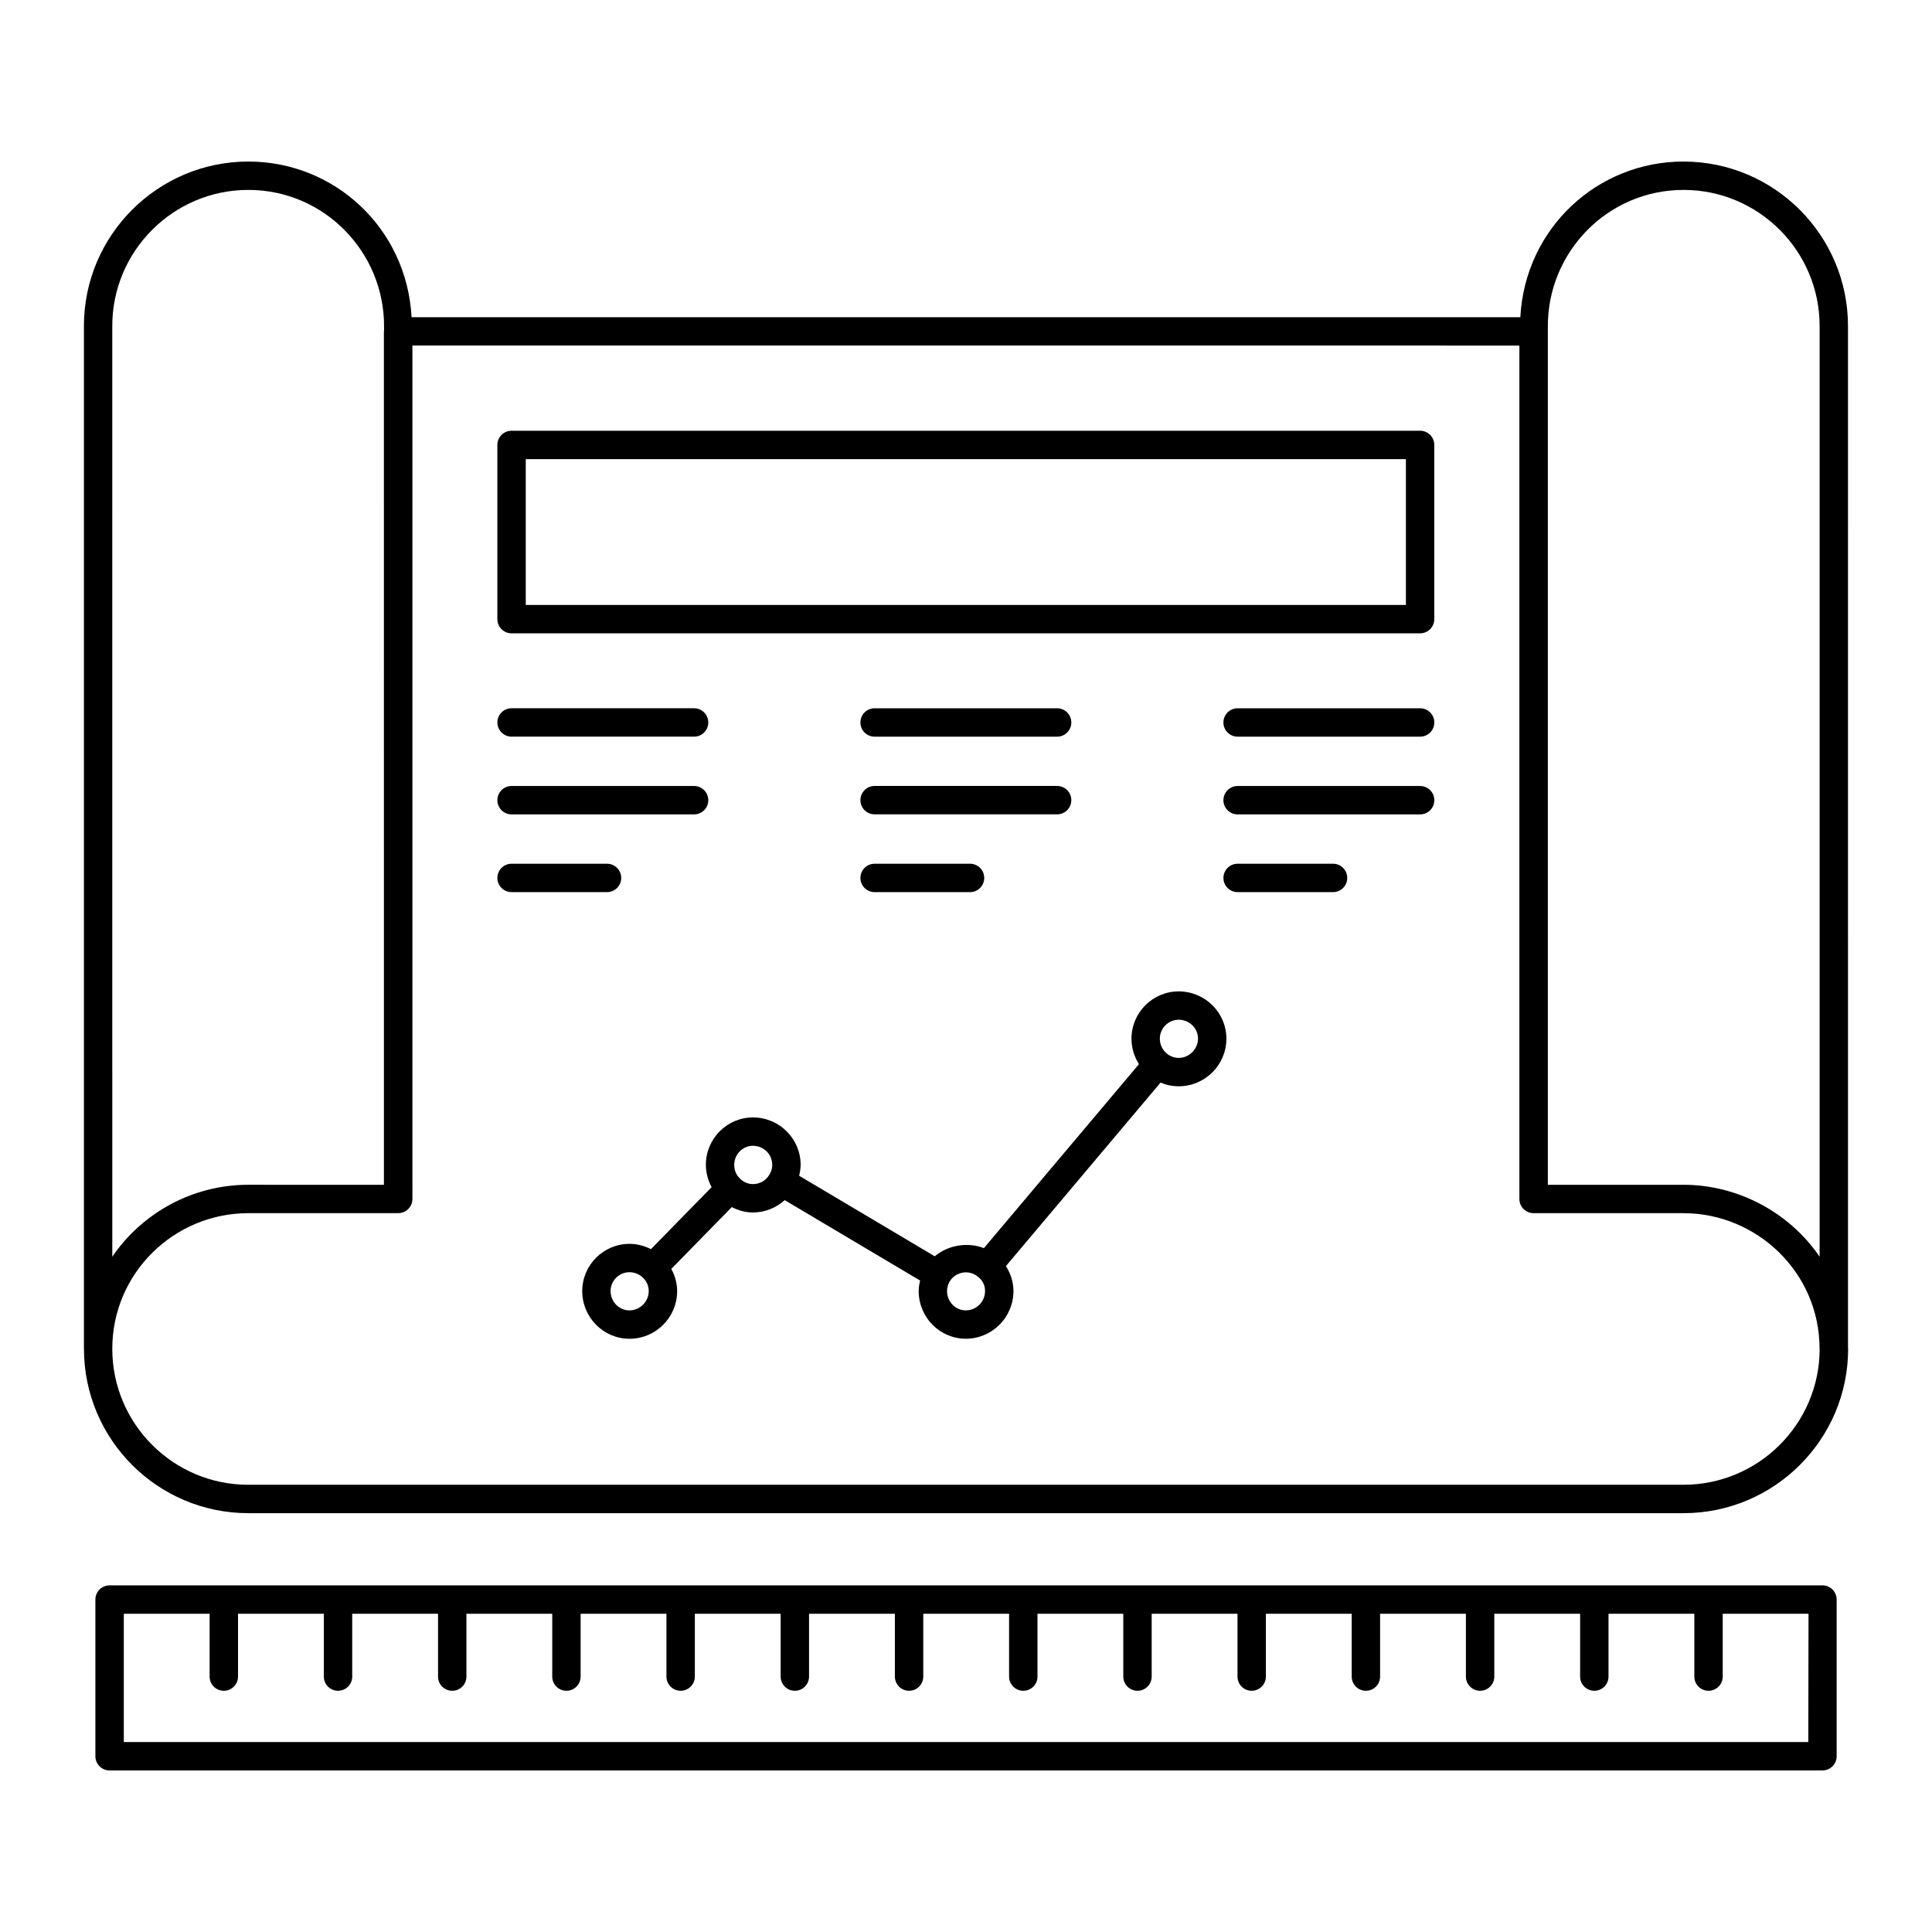
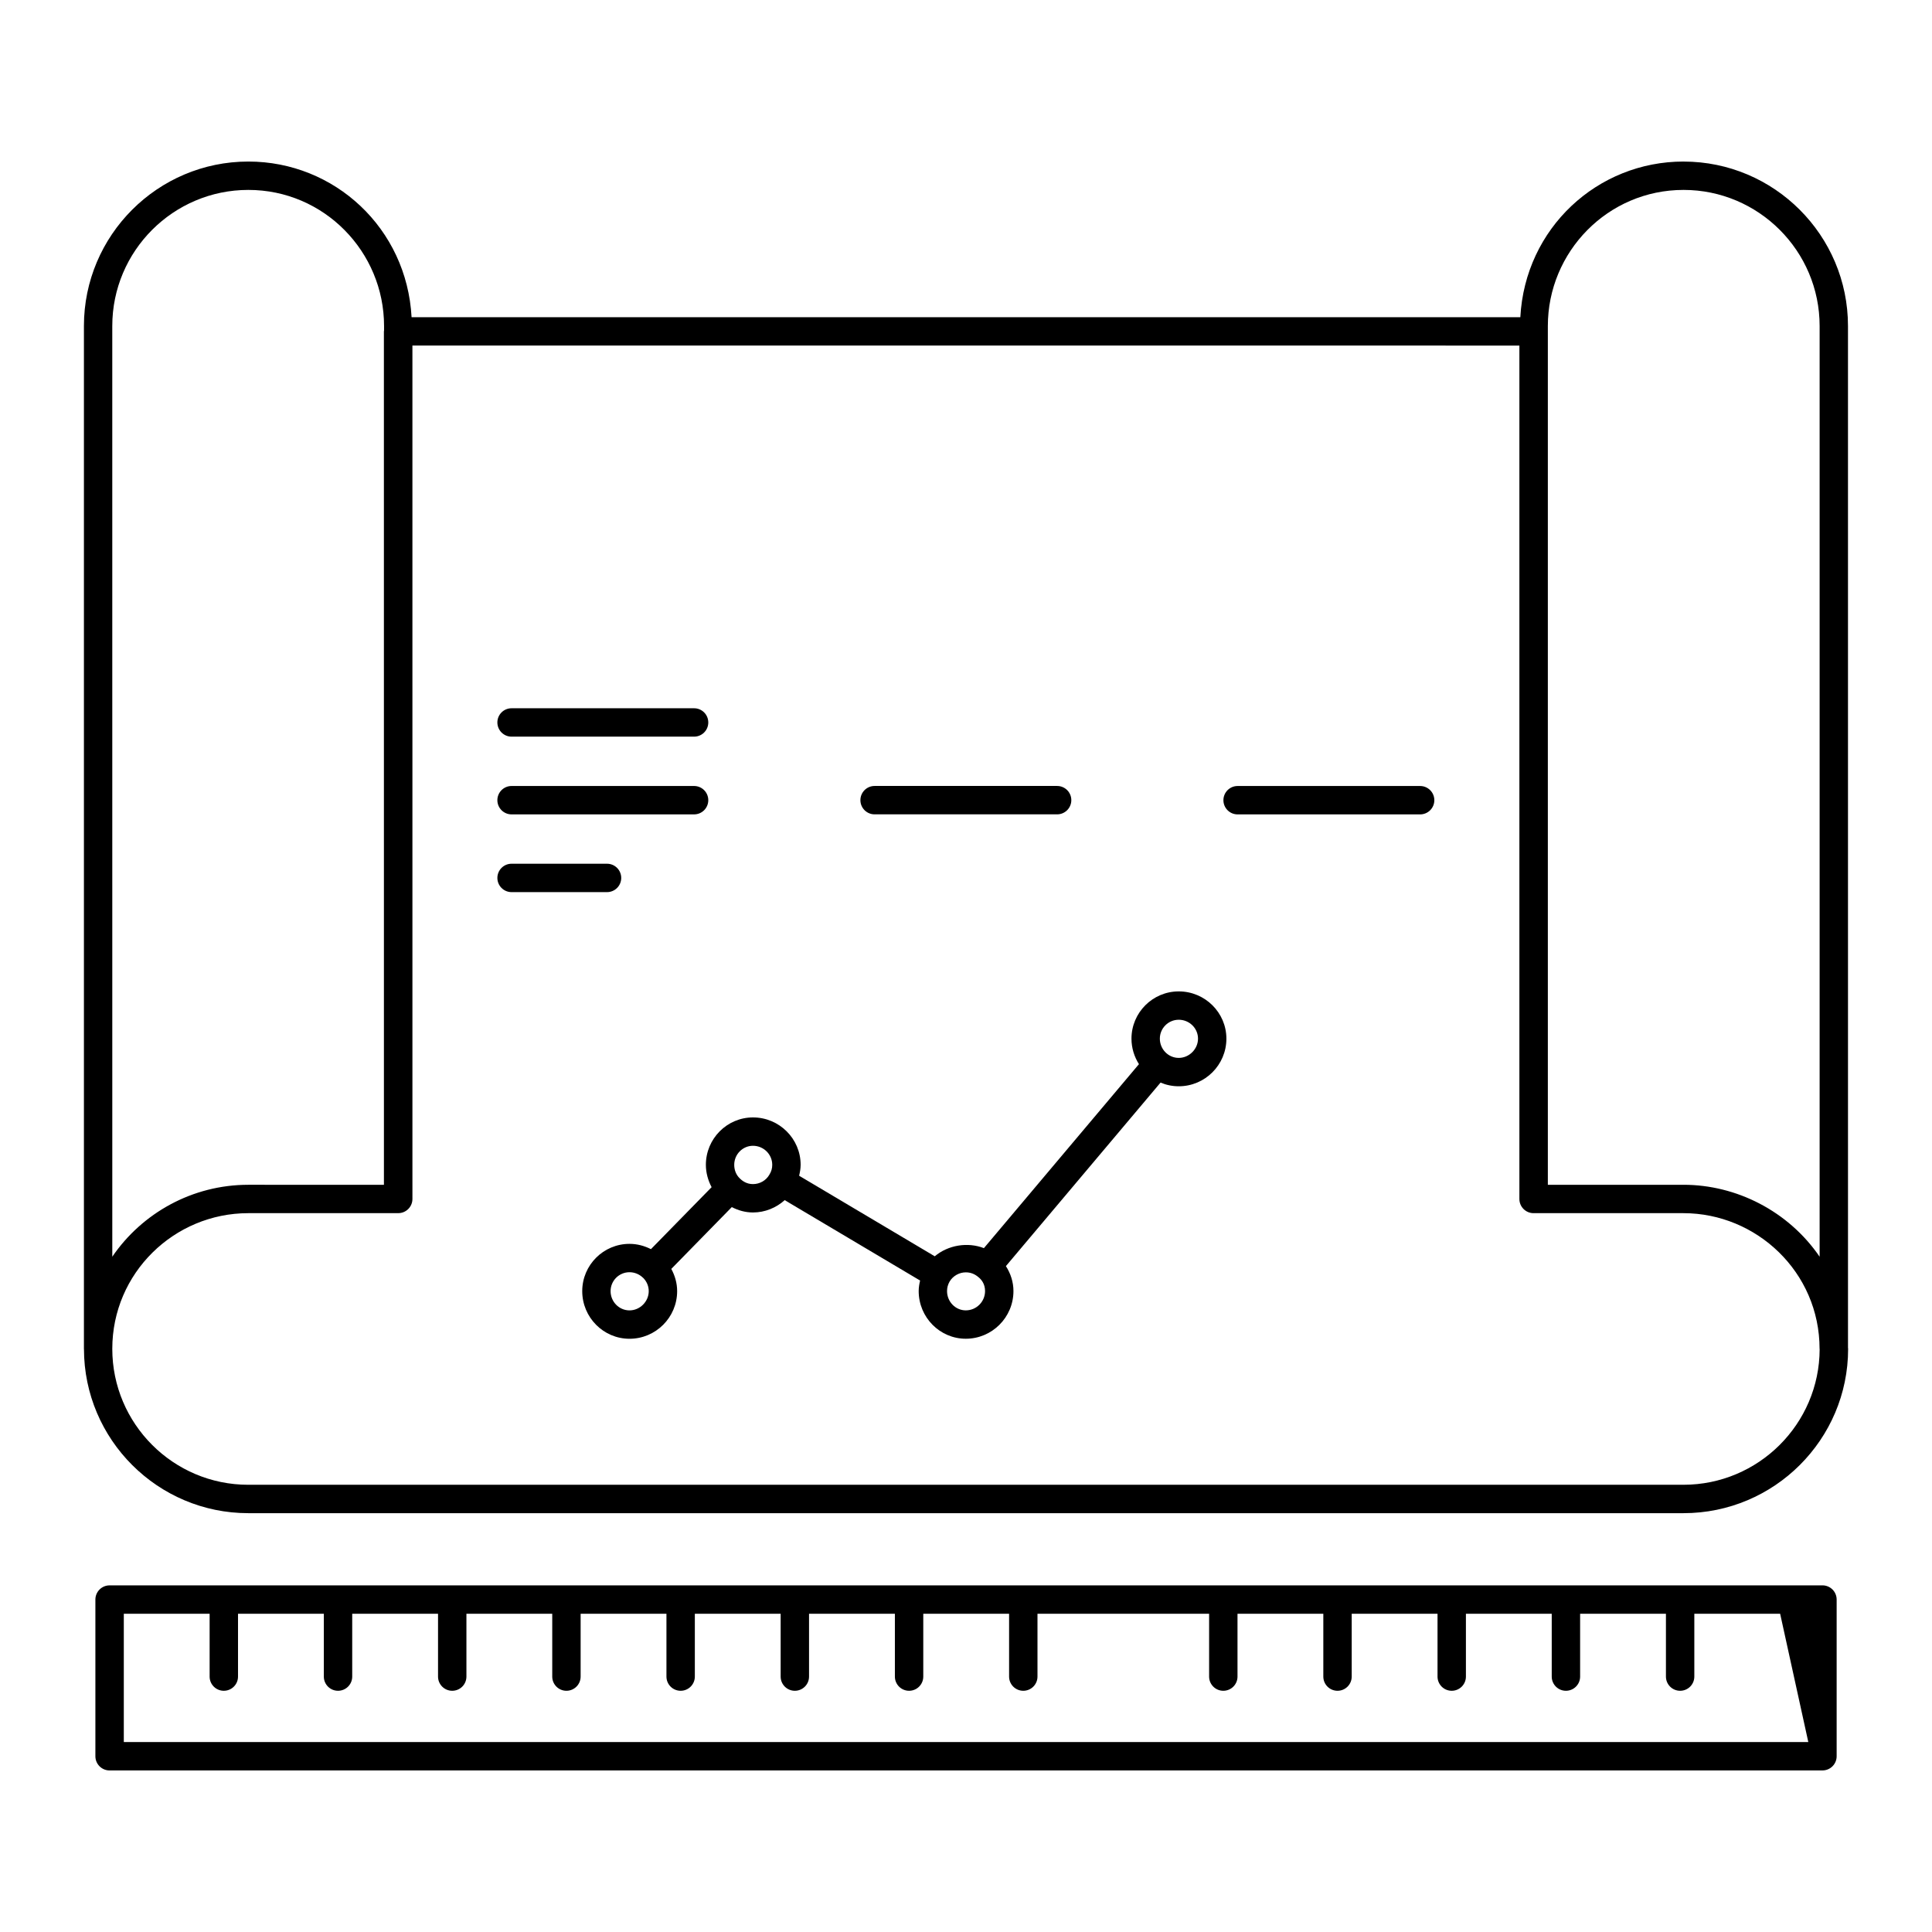
<svg xmlns="http://www.w3.org/2000/svg" fill="#000000" width="800px" height="800px" version="1.1" viewBox="144 144 512 512">
  <g>
    <path d="m590.16 186.81c-22.828 0-41.992 17.645-43.258 41.254l-293.83-0.004c-1.27-23.562-20.398-41.25-43.258-41.25-24.027 0-43.574 19.551-43.574 43.582v271.07c0 0.02 0.008 0.031 0.012 0.051 0.031 23.984 19.551 43.492 43.543 43.492h380.35c24.059 0 43.625-19.535 43.625-43.551 0-0.102-0.027-0.199-0.031-0.297l-0.004-270.76c0-24.031-19.547-43.582-43.574-43.582zm-35.965 43.582c0-19.629 15.855-36.062 35.969-36.062 19.879 0 36.055 16.176 36.055 36.062v246.65c-8.285-12.109-22.098-19.062-36.055-19.062h-35.969zm-380.44 0c0-19.887 16.176-36.062 36.055-36.062 20.105 0 35.969 16.43 35.969 36.062v1.207c-0.004 0.078-0.043 0.145-0.043 0.223l0.008 226.16-35.93-0.004c-14.84 0-28.16 7.496-36.055 19.059zm416.38 307.09h-380.35c-19.863 0-36.027-16.164-36.027-36.031 0-20.074 16.398-35.949 36.027-35.949h39.711c0.008 0 0.012-0.004 0.02-0.004h0.02c2.078 0 3.762-1.68 3.762-3.762l-0.004-226.16 293.36 0.004v226.16c0 2.078 1.68 3.762 3.762 3.762h39.711c19.402 0 36.078 15.664 36.078 35.957 0 0.031 0.02 0.062 0.02 0.094-0.055 19.816-16.223 35.926-36.094 35.926z" />
-     <path d="m279.57 311.84h240.77c2.078 0 3.762-1.68 3.762-3.762v-46.168c0-2.078-1.68-3.762-3.762-3.762l-240.77 0.004c-2.078 0-3.762 1.68-3.762 3.762v46.168c0.004 2.074 1.684 3.758 3.762 3.758zm3.762-46.168h233.25v38.648h-233.25z" />
    <path d="m279.57 339.22h48.371c2.078 0 3.762-1.68 3.762-3.762 0-2.078-1.68-3.762-3.762-3.762h-48.371c-2.078 0-3.762 1.68-3.762 3.762 0.004 2.078 1.684 3.762 3.762 3.762z" />
    <path d="m279.57 359.82h48.371c2.078 0 3.762-1.68 3.762-3.762 0-2.078-1.68-3.762-3.762-3.762h-48.371c-2.078 0-3.762 1.68-3.762 3.762 0.004 2.078 1.684 3.762 3.762 3.762z" />
    <path d="m308.63 376.66c0-2.078-1.68-3.762-3.762-3.762h-25.297c-2.078 0-3.762 1.68-3.762 3.762 0 2.078 1.68 3.762 3.762 3.762h25.297c2.082 0 3.762-1.68 3.762-3.762z" />
-     <path d="m424.15 331.7h-48.371c-2.078 0-3.762 1.68-3.762 3.762 0 2.078 1.68 3.762 3.762 3.762h48.371c2.078 0 3.762-1.68 3.762-3.762-0.004-2.082-1.684-3.762-3.762-3.762z" />
    <path d="m427.91 356.05c0-2.078-1.68-3.762-3.762-3.762h-48.371c-2.078 0-3.762 1.68-3.762 3.762 0 2.078 1.68 3.762 3.762 3.762h48.371c2.082 0 3.762-1.684 3.762-3.762z" />
-     <path d="m375.78 372.9c-2.078 0-3.762 1.68-3.762 3.762 0 2.078 1.68 3.762 3.762 3.762h25.289c2.078 0 3.762-1.68 3.762-3.762 0-2.078-1.68-3.762-3.762-3.762z" />
-     <path d="m520.35 331.7h-48.371c-2.078 0-3.762 1.68-3.762 3.762 0 2.078 1.68 3.762 3.762 3.762h48.371c2.078 0 3.762-1.68 3.762-3.762 0-2.082-1.684-3.762-3.762-3.762z" />
    <path d="m520.35 352.3h-48.371c-2.078 0-3.762 1.68-3.762 3.762 0 2.078 1.68 3.762 3.762 3.762h48.371c2.078 0 3.762-1.68 3.762-3.762 0-2.082-1.684-3.762-3.762-3.762z" />
-     <path d="m497.27 372.9h-25.289c-2.078 0-3.762 1.68-3.762 3.762 0 2.078 1.68 3.762 3.762 3.762h25.289c2.078 0 3.762-1.68 3.762-3.762-0.004-2.082-1.684-3.762-3.762-3.762z" />
-     <path d="m173.04 564.14c-2.078 0-3.762 1.68-3.762 3.762v41.523c0 2.078 1.68 3.762 3.762 3.762l453.93-0.004c2.078 0 3.762-1.68 3.762-3.762v-41.523c0-2.078-1.68-3.762-3.762-3.762zm450.18 41.523h-446.41v-34.004h22.742v16.652c0 2.078 1.68 3.762 3.762 3.762 2.078 0 3.762-1.68 3.762-3.762v-16.652h22.742v16.652c0 2.078 1.68 3.762 3.762 3.762 2.078 0 3.762-1.68 3.762-3.762v-16.652h22.742v16.652c0 2.078 1.68 3.762 3.762 3.762 2.078 0 3.762-1.68 3.762-3.762v-16.652h22.742v16.652c0 2.078 1.68 3.762 3.762 3.762 2.078 0 3.762-1.68 3.762-3.762v-16.652h22.742v16.652c0 2.078 1.68 3.762 3.762 3.762 2.078 0 3.762-1.68 3.762-3.762v-16.652h22.742v16.652c0 2.078 1.68 3.762 3.762 3.762 2.078 0 3.762-1.68 3.762-3.762v-16.652h22.75v16.652c0 2.078 1.68 3.762 3.762 3.762 2.078 0 3.762-1.68 3.762-3.762v-16.652h22.742v16.652c0 2.078 1.68 3.762 3.762 3.762 2.078 0 3.762-1.68 3.762-3.762v-16.652h22.742v16.652c0 2.078 1.68 3.762 3.762 3.762 2.078 0 3.762-1.68 3.762-3.762v-16.652h22.742v16.652c0 2.078 1.68 3.762 3.762 3.762 2.078 0 3.762-1.68 3.762-3.762v-16.652h22.742v16.652c0 2.078 1.68 3.762 3.762 3.762 2.078 0 3.762-1.68 3.762-3.762v-16.652h22.742v16.652c0 2.078 1.68 3.762 3.762 3.762 2.078 0 3.762-1.68 3.762-3.762v-16.652h22.742v16.652c0 2.078 1.68 3.762 3.762 3.762 2.078 0 3.762-1.68 3.762-3.762v-16.652h22.742v16.652c0 2.078 1.68 3.762 3.762 3.762 2.078 0 3.762-1.68 3.762-3.762v-16.652h22.742z" />
+     <path d="m173.04 564.14c-2.078 0-3.762 1.68-3.762 3.762v41.523c0 2.078 1.68 3.762 3.762 3.762l453.93-0.004c2.078 0 3.762-1.68 3.762-3.762v-41.523c0-2.078-1.68-3.762-3.762-3.762zm450.18 41.523h-446.41v-34.004h22.742v16.652c0 2.078 1.68 3.762 3.762 3.762 2.078 0 3.762-1.68 3.762-3.762v-16.652h22.742v16.652c0 2.078 1.68 3.762 3.762 3.762 2.078 0 3.762-1.68 3.762-3.762v-16.652h22.742v16.652c0 2.078 1.68 3.762 3.762 3.762 2.078 0 3.762-1.68 3.762-3.762v-16.652h22.742v16.652c0 2.078 1.68 3.762 3.762 3.762 2.078 0 3.762-1.68 3.762-3.762v-16.652h22.742v16.652c0 2.078 1.68 3.762 3.762 3.762 2.078 0 3.762-1.68 3.762-3.762v-16.652h22.742v16.652c0 2.078 1.68 3.762 3.762 3.762 2.078 0 3.762-1.68 3.762-3.762v-16.652h22.75v16.652c0 2.078 1.68 3.762 3.762 3.762 2.078 0 3.762-1.68 3.762-3.762v-16.652h22.742v16.652c0 2.078 1.68 3.762 3.762 3.762 2.078 0 3.762-1.68 3.762-3.762v-16.652h22.742v16.652v-16.652h22.742v16.652c0 2.078 1.68 3.762 3.762 3.762 2.078 0 3.762-1.68 3.762-3.762v-16.652h22.742v16.652c0 2.078 1.68 3.762 3.762 3.762 2.078 0 3.762-1.68 3.762-3.762v-16.652h22.742v16.652c0 2.078 1.68 3.762 3.762 3.762 2.078 0 3.762-1.68 3.762-3.762v-16.652h22.742v16.652c0 2.078 1.68 3.762 3.762 3.762 2.078 0 3.762-1.68 3.762-3.762v-16.652h22.742v16.652c0 2.078 1.68 3.762 3.762 3.762 2.078 0 3.762-1.68 3.762-3.762v-16.652h22.742z" />
    <path d="m456.38 406.73c-6.91 0-12.527 5.621-12.527 12.527 0 2.488 0.742 4.797 1.98 6.754l-41.086 48.758c-4.316-1.672-9.477-0.824-13.027 2.16l-35.945-21.348c0.223-0.938 0.402-1.895 0.402-2.891 0-6.926-5.668-12.562-12.629-12.562-6.879 0-12.484 5.637-12.484 12.562 0 2.109 0.574 4.133 1.52 5.922l-16.078 16.426c-1.715-0.867-3.629-1.402-5.68-1.402-6.91 0-12.527 5.621-12.527 12.527 0 6.961 5.617 12.625 12.527 12.625 6.961 0 12.625-5.66 12.625-12.625 0-2.141-0.594-4.125-1.551-5.887l16.035-16.383c1.73 0.898 3.625 1.426 5.613 1.426 3.188 0 6.176-1.254 8.406-3.269l35.879 21.305c-0.211 0.918-0.371 1.848-0.371 2.793 0 6.965 5.602 12.633 12.484 12.633 6.961 0 12.629-5.668 12.629-12.633 0-2.41-0.754-4.676-2-6.613l40.984-48.637c1.484 0.629 3.113 0.977 4.824 0.977 6.961 0 12.625-5.66 12.625-12.621-0.004-6.902-5.664-12.523-12.629-12.523zm-145.56 84.535c-2.762 0-5.008-2.293-5.008-5.106 0-2.762 2.246-5.008 5.008-5.008 1.375 0 2.617 0.551 3.535 1.422 0.004 0.004 0.008 0.012 0.012 0.02 0.02 0.02 0.051 0.027 0.07 0.047 0.914 0.906 1.484 2.148 1.484 3.523 0.004 2.762-2.332 5.102-5.102 5.102zm37.055-35.934c-0.875 1.52-2.535 2.469-4.332 2.469-1.629 0-2.769-0.789-3.496-1.52-0.949-0.898-1.469-2.176-1.469-3.59 0-2.781 2.227-5.043 4.965-5.043 2.82 0 5.109 2.262 5.109 5.043 0.004 0.918-0.234 1.789-0.777 2.641zm52.066 35.93c-2.738 0-4.965-2.293-4.965-5.113 0-0.902 0.234-1.754 0.684-2.531 0.875-1.477 2.547-2.43 4.281-2.43 1.242 0 2.344 0.402 3.356 1.273 0.801 0.641 1.754 1.805 1.754 3.688 0 2.816-2.289 5.113-5.109 5.113zm56.438-66.906c-2.762 0-5.008-2.289-5.008-5.102 0-2.762 2.246-5.008 5.008-5.008 2.812 0 5.106 2.246 5.106 5.008 0 2.766-2.336 5.102-5.106 5.102z" />
  </g>
</svg>